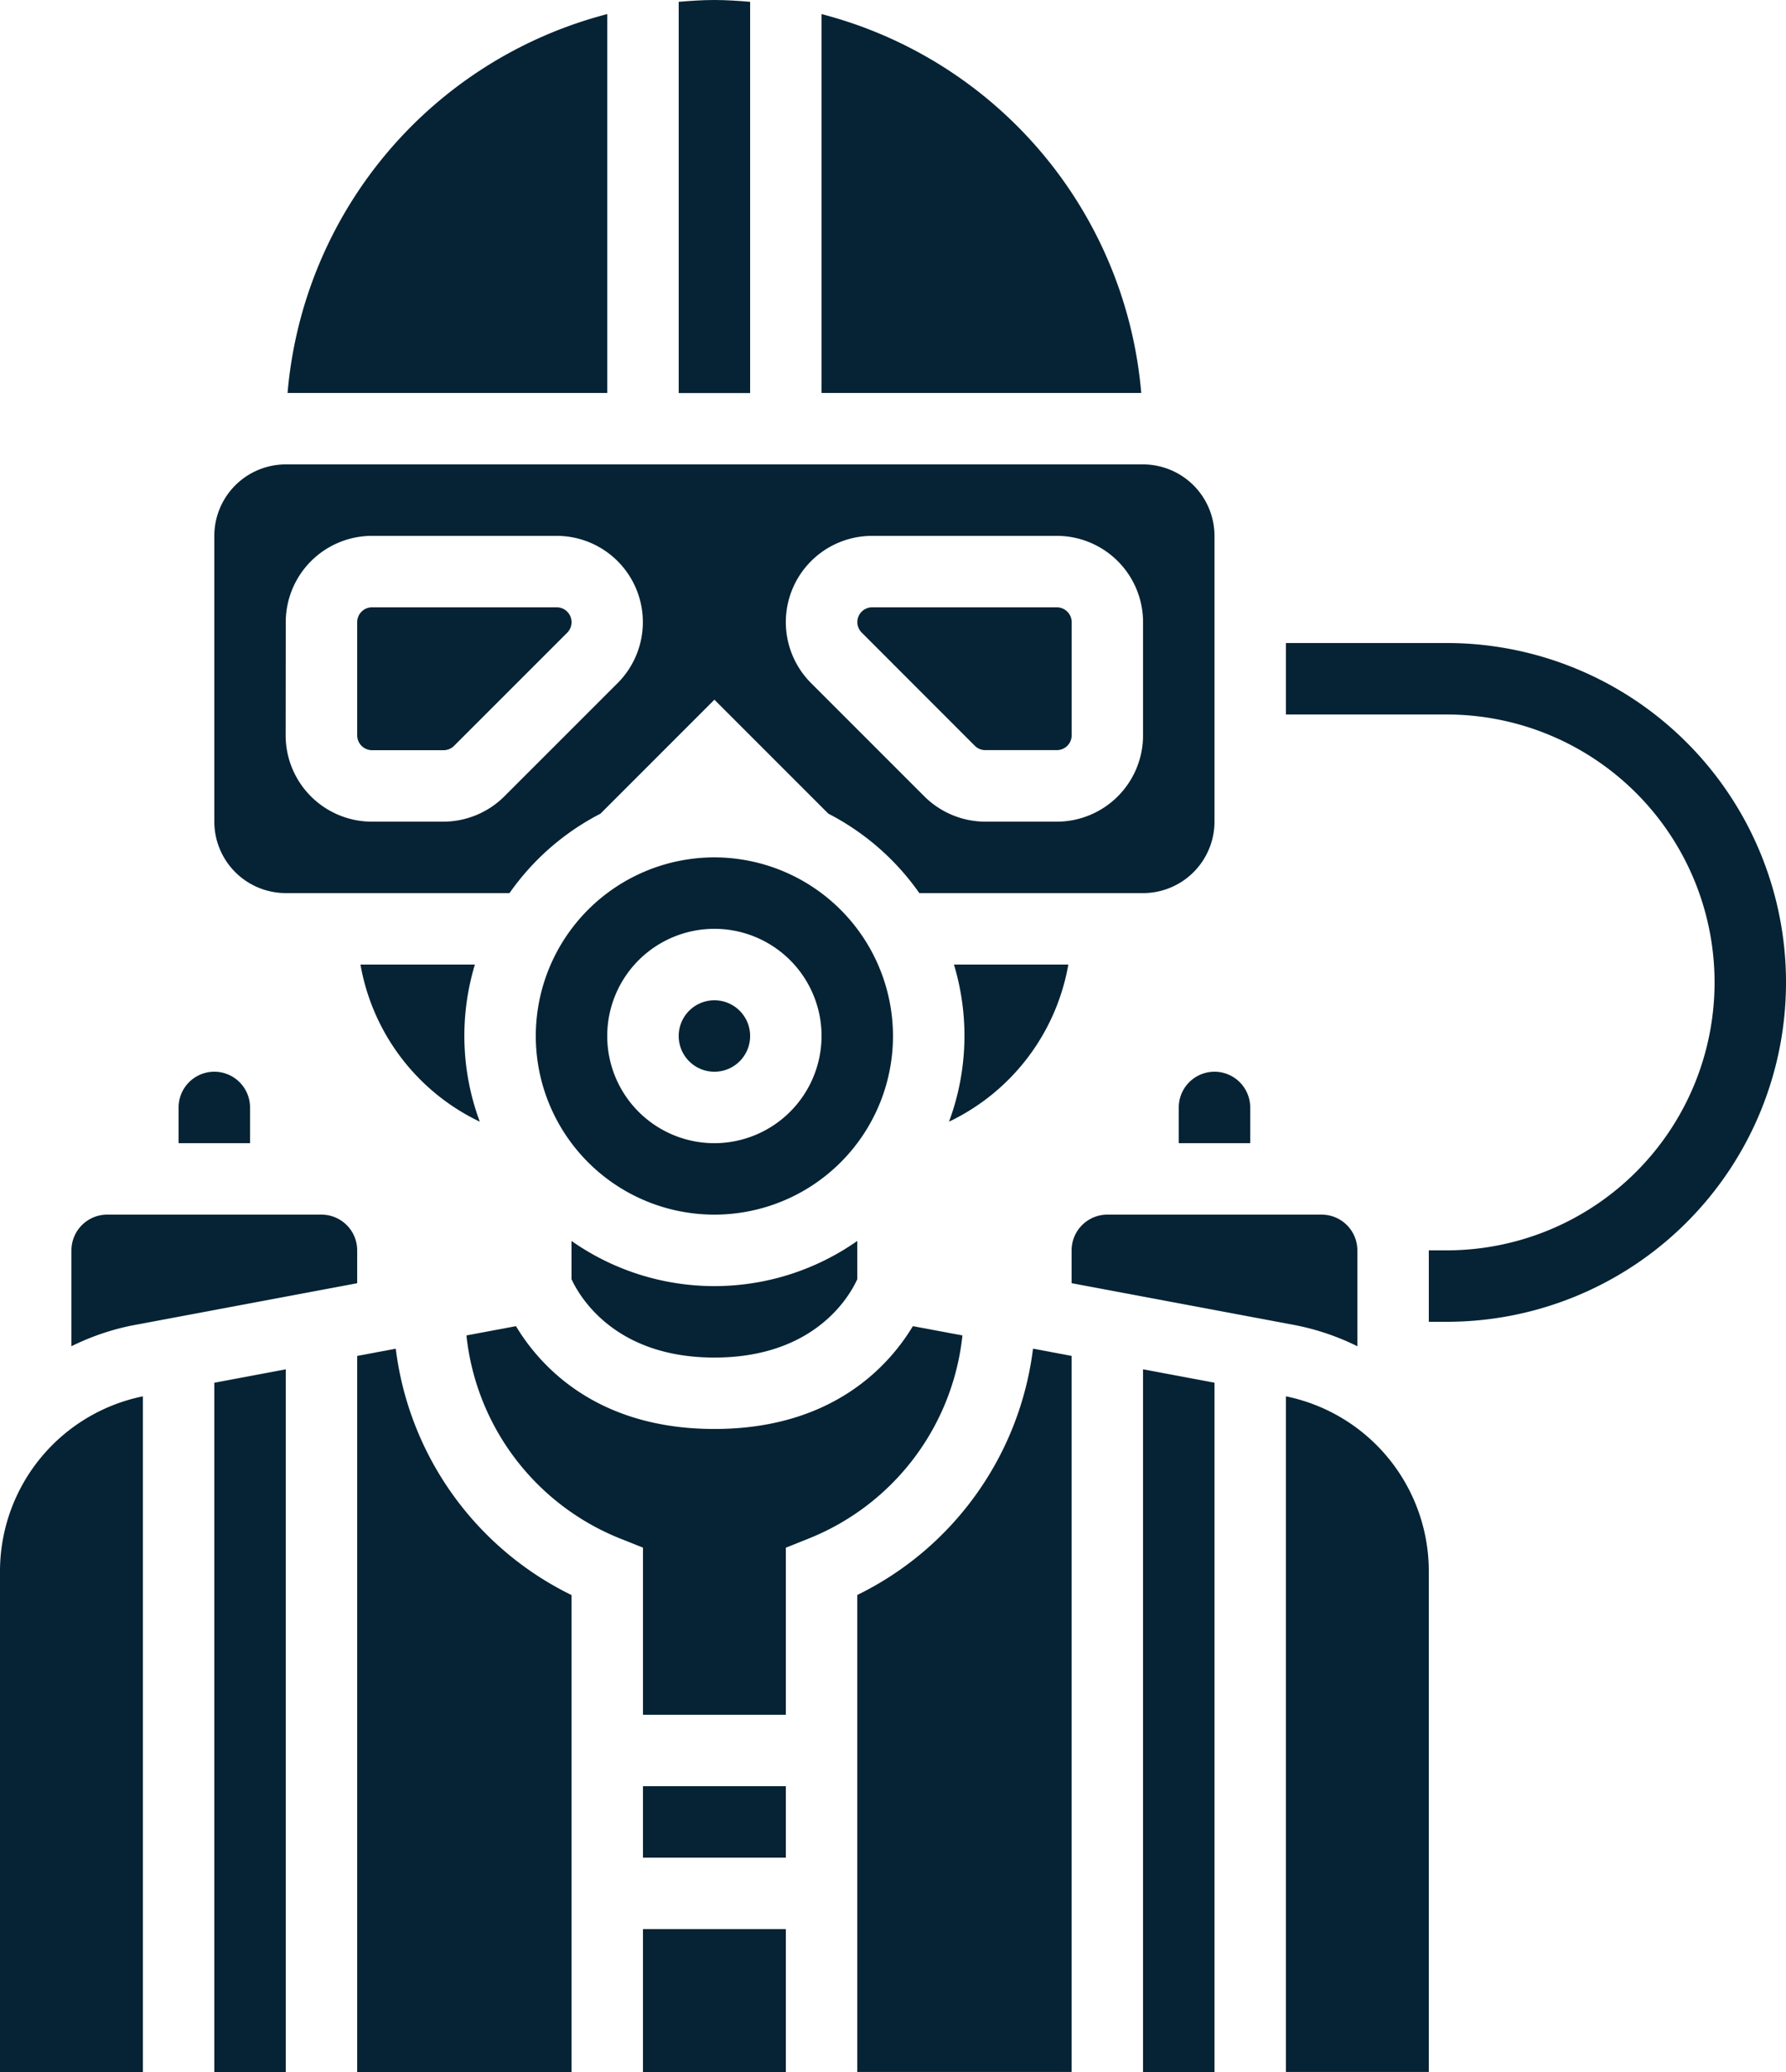
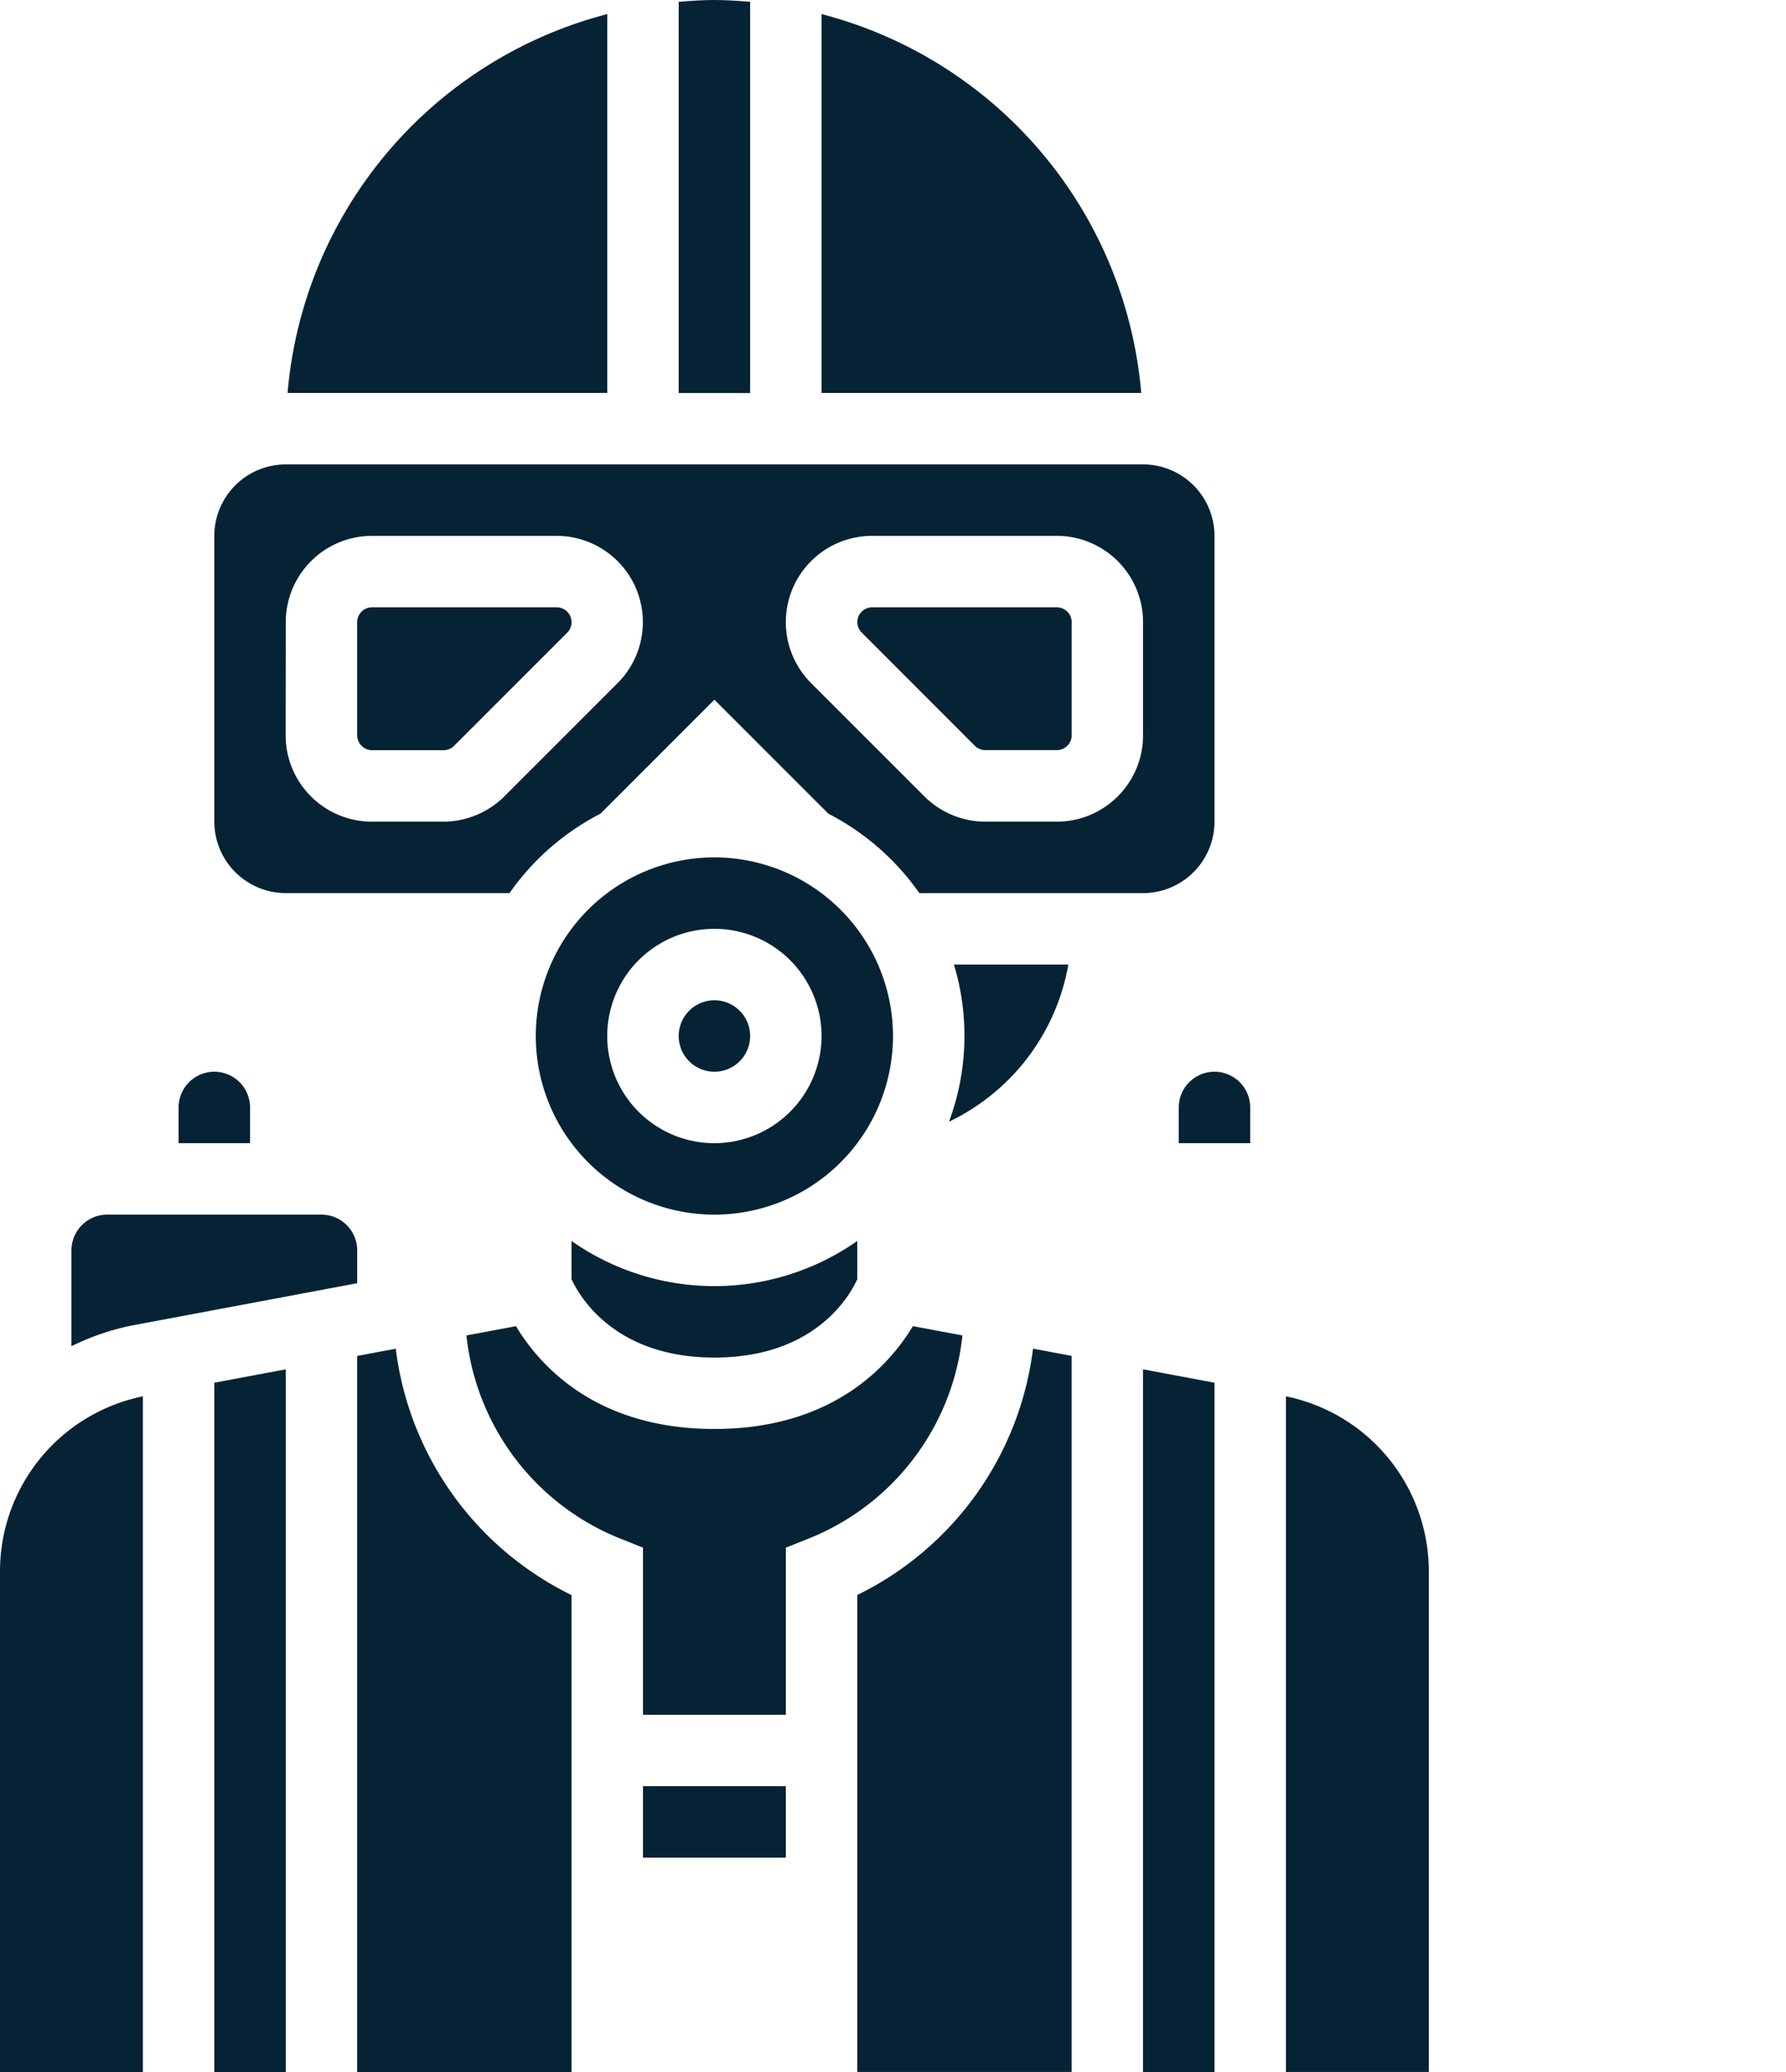
<svg xmlns="http://www.w3.org/2000/svg" width="84.001" height="97.442" viewBox="0 0 84.001 97.442">
  <g id="diver" transform="translate(-0.5)">
-     <path id="Path_7418" data-name="Path 7418" d="M296.06,144H288.5v3.36h7.56a12.6,12.6,0,1,1,0,25.2h-.84v3.36h.84a15.96,15.96,0,1,0,0-31.921Zm0,0" transform="translate(-227.519 -113.759)" fill="#052334" />
    <path id="Path_7419" data-name="Path 7419" d="M155.86,225.68a1.68,1.68,0,1,1-1.68-1.68A1.68,1.68,0,0,1,155.86,225.68Zm0,0" transform="translate(-120.079 -176.959)" fill="#052334" />
    <path id="Path_7420" data-name="Path 7420" d="M218.655,216h-5.38a11.6,11.6,0,0,1-.232,7.389A10.127,10.127,0,0,0,218.655,216Zm0,0" transform="translate(-167.908 -170.639)" fill="#052334" />
    <path id="Path_7421" data-name="Path 7421" d="M128.9,192a8.4,8.4,0,1,0,8.4,8.4A8.41,8.41,0,0,0,128.9,192Zm0,13.44a5.04,5.04,0,1,1,5.04-5.04A5.047,5.047,0,0,1,128.9,205.44Zm0,0" transform="translate(-94.8 -151.679)" fill="#052334" />
    <path id="Path_7422" data-name="Path 7422" d="M128.5,277.887v1.8c.373.81,2.028,3.686,6.72,3.686,4.714,0,6.356-2.881,6.72-3.684v-1.8a11.694,11.694,0,0,1-13.44,0Zm0,0" transform="translate(-101.12 -219.53)" fill="#052334" />
    <path id="Path_7423" data-name="Path 7423" d="M51.86,124.16H62.384a11.815,11.815,0,0,1,4.276-3.733l5.361-5.362,5.361,5.361a11.84,11.84,0,0,1,4.277,3.735H92.181a3.363,3.363,0,0,0,3.36-3.36V107.36a3.363,3.363,0,0,0-3.36-3.36H51.86a3.363,3.363,0,0,0-3.36,3.36V120.8A3.363,3.363,0,0,0,51.86,124.16Zm27.576-16.8h8.689a4.06,4.06,0,0,1,4.056,4.056v5.329a4.06,4.06,0,0,1-4.056,4.056h-3.36a4.079,4.079,0,0,1-2.87-1.189l-5.327-5.327a4.056,4.056,0,0,1,2.868-6.924ZM51.86,111.416a4.06,4.06,0,0,1,4.056-4.056H64.6a4.057,4.057,0,0,1,2.869,6.924l-5.33,5.329a4.078,4.078,0,0,1-2.868,1.188h-3.36a4.06,4.06,0,0,1-4.056-4.056Zm0,0" transform="translate(-37.92 -82.16)" fill="#052334" />
    <path id="Path_7424" data-name="Path 7424" d="M155.86.085C155.3.039,154.748,0,154.18,0s-1.124.039-1.68.085v18.4h3.36Zm0,0" transform="translate(-120.079)" fill="#052334" />
-     <path id="Path_7425" data-name="Path 7425" d="M81.234,216a10.123,10.123,0,0,0,5.612,7.389A11.586,11.586,0,0,1,86.616,216Zm0,0" transform="translate(-63.78 -170.639)" fill="#052334" />
    <path id="Path_7426" data-name="Path 7426" d="M184.5,3.16V20.977h15.035A20.177,20.177,0,0,0,184.5,3.16Zm0,0" transform="translate(-145.359 -2.497)" fill="#052334" />
    <path id="Path_7427" data-name="Path 7427" d="M264.5,241.68v1.68h3.36v-1.68a1.68,1.68,0,0,0-3.36,0Zm0,0" transform="translate(-208.559 -189.599)" fill="#052334" />
    <path id="Path_7428" data-name="Path 7428" d="M198.033,142.516a.7.7,0,0,0,.492.2h3.36a.7.7,0,0,0,.7-.7V136.7a.7.7,0,0,0-.7-.7H193.2a.695.695,0,0,0-.491,1.188Zm0,0" transform="translate(-151.68 -107.439)" fill="#052334" />
    <path id="Path_7429" data-name="Path 7429" d="M81.2,142.72h3.36a.694.694,0,0,0,.491-.2l5.33-5.329A.7.7,0,0,0,89.885,136H81.2a.7.7,0,0,0-.7.7v5.329A.7.7,0,0,0,81.2,142.72Zm0,0" transform="translate(-63.2 -107.44)" fill="#052334" />
    <path id="Path_7430" data-name="Path 7430" d="M79.941,3.16A20.177,20.177,0,0,0,64.906,20.977H79.941Zm0,0" transform="translate(-50.881 -2.497)" fill="#052334" />
    <path id="Path_7431" data-name="Path 7431" d="M43.86,241.68a1.68,1.68,0,0,0-3.36,0v1.68h3.36Zm0,0" transform="translate(-31.6 -189.599)" fill="#052334" />
    <path id="Path_7432" data-name="Path 7432" d="M192.5,313.6v22.43h10.08V302.357l-1.815-.341A14.94,14.94,0,0,1,192.5,313.6Zm0,0" transform="translate(-151.679 -238.592)" fill="#052334" />
    <path id="Path_7433" data-name="Path 7433" d="M128.292,297.413l-2.33-.436c-1.1,1.823-3.743,4.835-9.334,4.835s-8.239-3.012-9.333-4.835l-2.33.436a11.6,11.6,0,0,0,7.248,9.559l1.055.422v7.857h6.72v-7.857l1.057-.422a11.6,11.6,0,0,0,7.248-9.559Zm0,0" transform="translate(-82.527 -234.611)" fill="#052334" />
-     <path id="Path_7434" data-name="Path 7434" d="M253.94,278.19V273.68a1.682,1.682,0,0,0-1.68-1.68H242.18a1.682,1.682,0,0,0-1.68,1.68v1.545l10.567,1.983A11.592,11.592,0,0,1,253.94,278.19Zm0,0" transform="translate(-189.599 -214.879)" fill="#052334" />
    <path id="Path_7435" data-name="Path 7435" d="M256.5,339.687h3.36V307.271l-3.36-.63Zm0,0" transform="translate(-202.239 -242.245)" fill="#052334" />
    <path id="Path_7436" data-name="Path 7436" d="M144.5,400h6.72v3.36H144.5Zm0,0" transform="translate(-113.759 -315.999)" fill="#052334" />
    <path id="Path_7437" data-name="Path 7437" d="M288.5,312.7v31.773h6.72V320.92A8.4,8.4,0,0,0,288.5,312.7Zm0,0" transform="translate(-227.519 -247.034)" fill="#052334" />
-     <path id="Path_7438" data-name="Path 7438" d="M144.5,432h6.72v6.72H144.5Zm0,0" transform="translate(-113.759 -341.278)" fill="#052334" />
    <path id="Path_7439" data-name="Path 7439" d="M29.934,275.225V273.68a1.682,1.682,0,0,0-1.68-1.68H18.174a1.682,1.682,0,0,0-1.68,1.68l0,4.509a11.581,11.581,0,0,1,2.874-.981Zm0,0" transform="translate(-12.634 -214.879)" fill="#052334" />
    <path id="Path_7440" data-name="Path 7440" d="M82.315,302.022l-1.815.34v33.676H90.58v-22.43a14.94,14.94,0,0,1-8.266-11.585Zm0,0" transform="translate(-63.2 -238.596)" fill="#052334" />
    <path id="Path_7441" data-name="Path 7441" d="M48.5,339.687h3.36V306.641l-3.36.63Zm0,0" transform="translate(-37.92 -242.245)" fill="#052334" />
    <path id="Path_7442" data-name="Path 7442" d="M.5,320.92v23.556H7.22V312.7A8.4,8.4,0,0,0,.5,320.92Zm0,0" transform="translate(0 -247.034)" fill="#052334" />
  </g>
</svg>